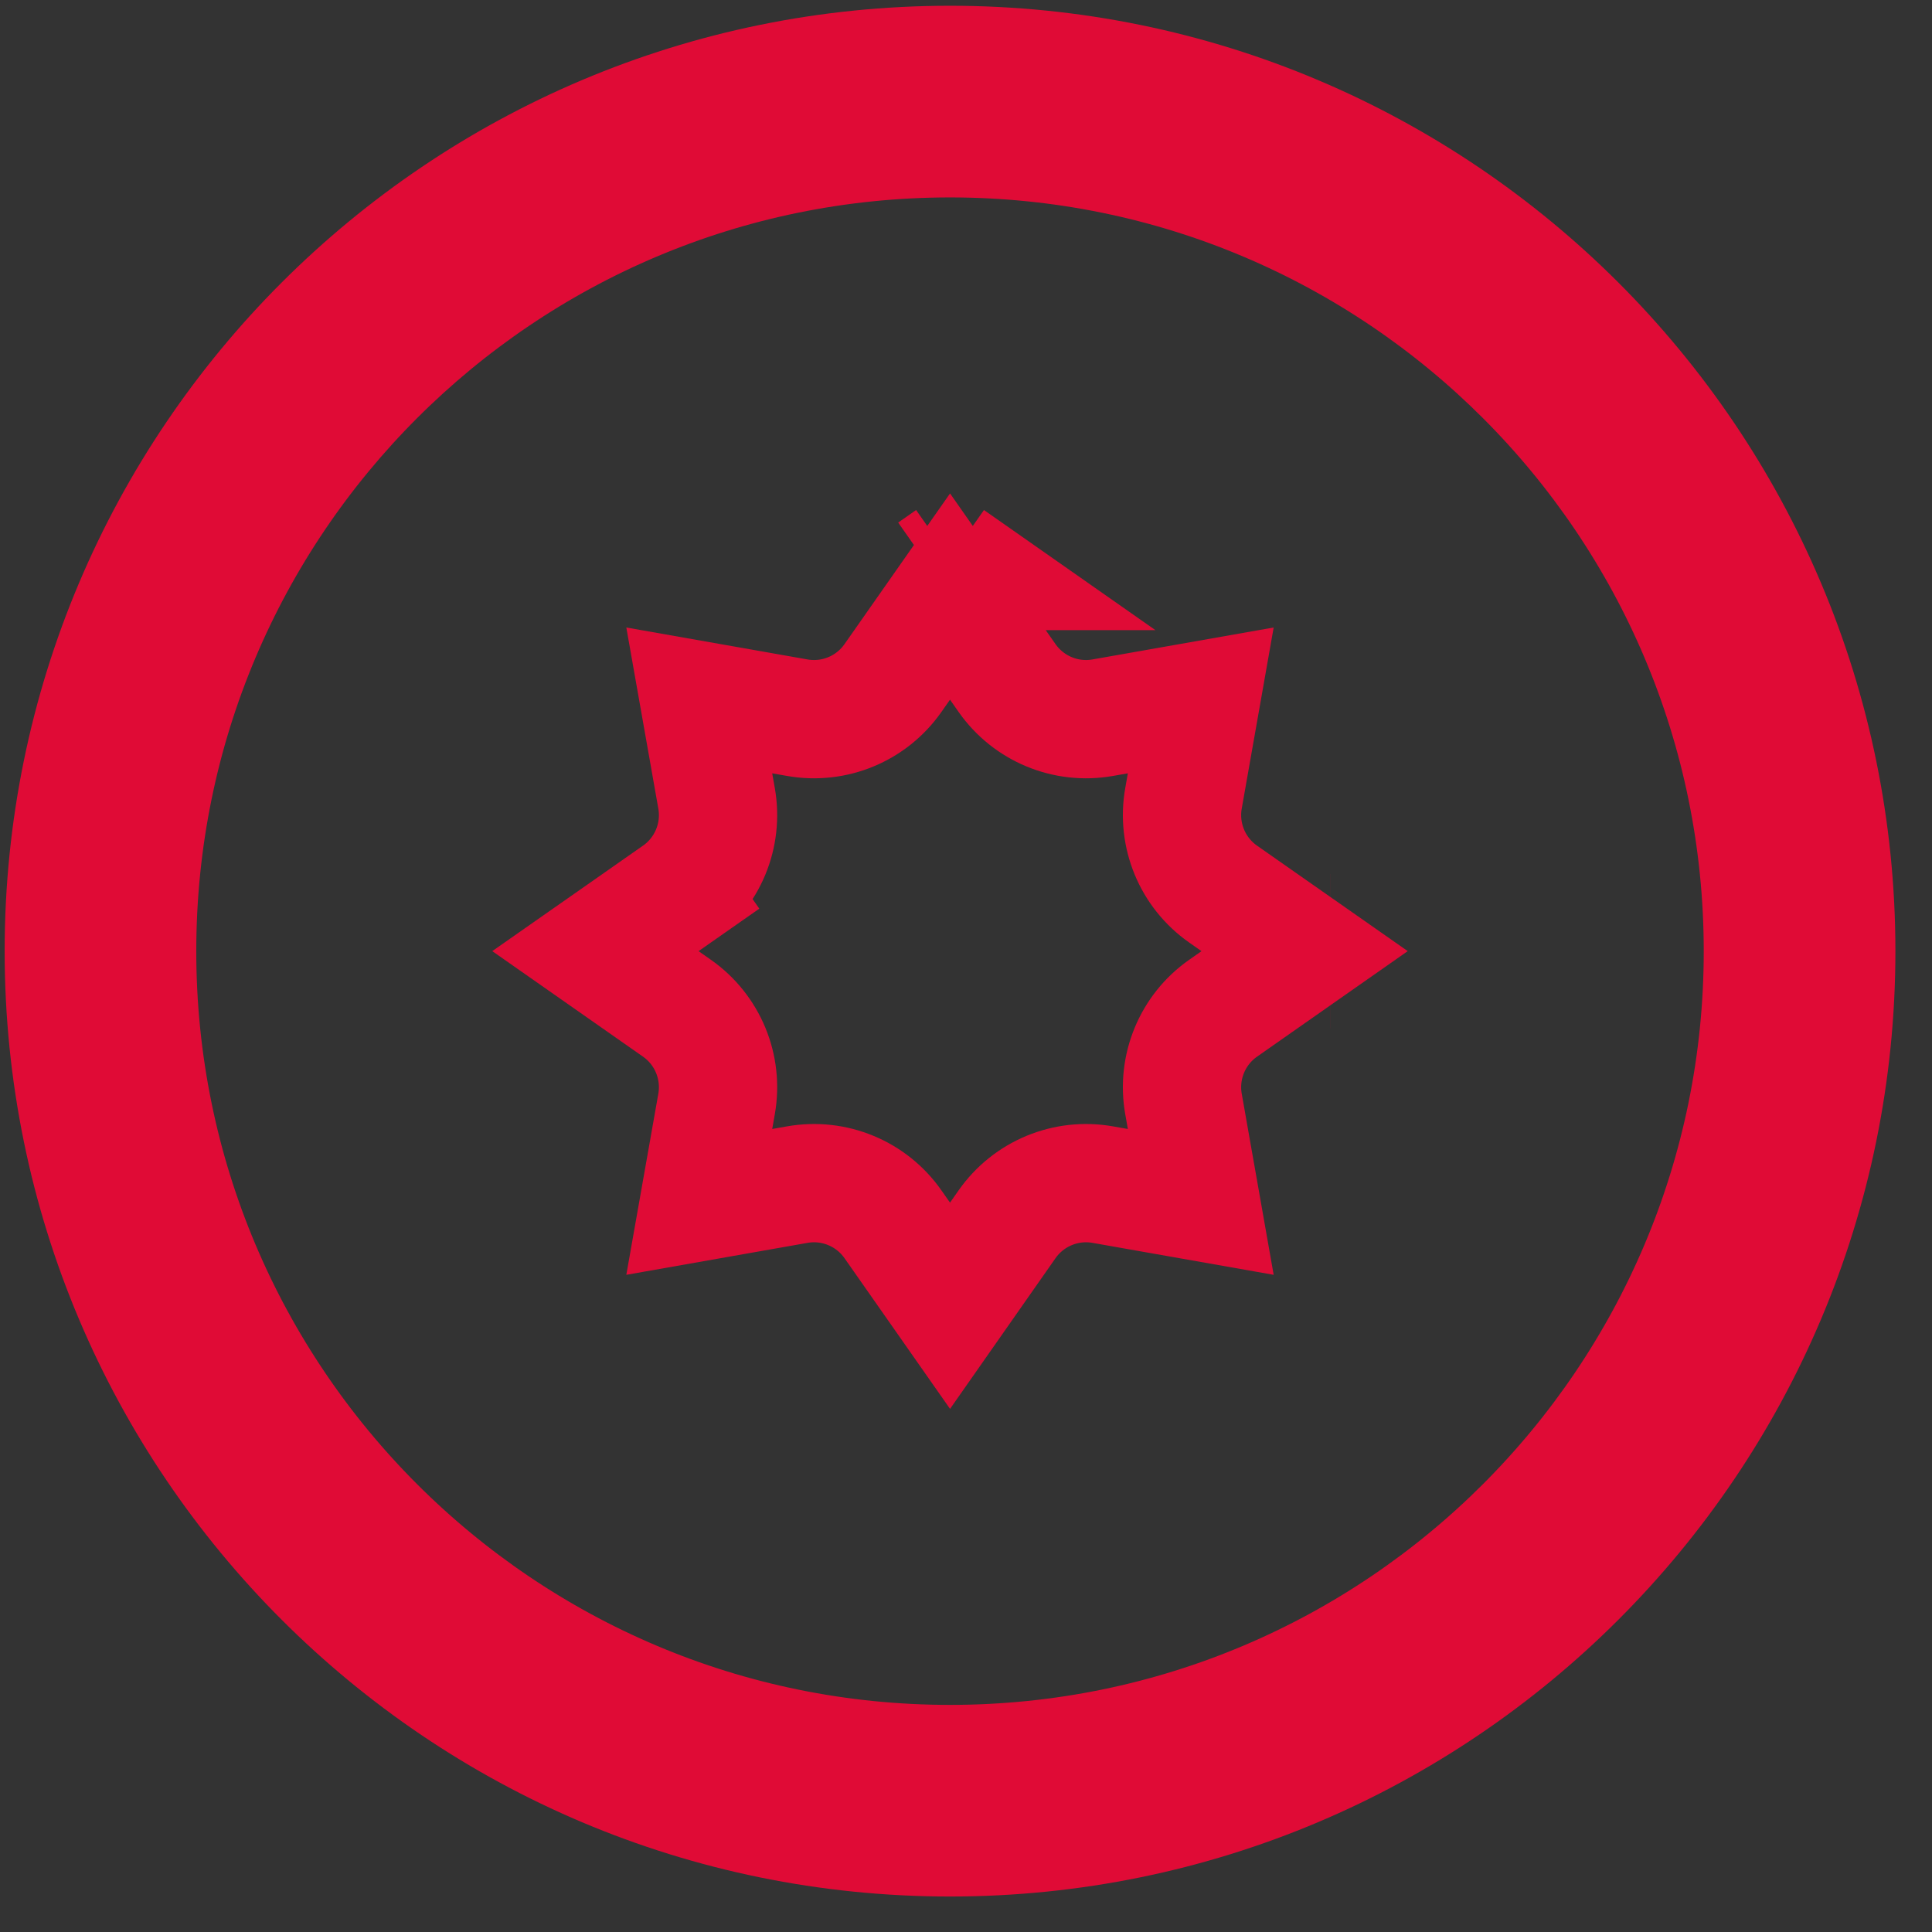
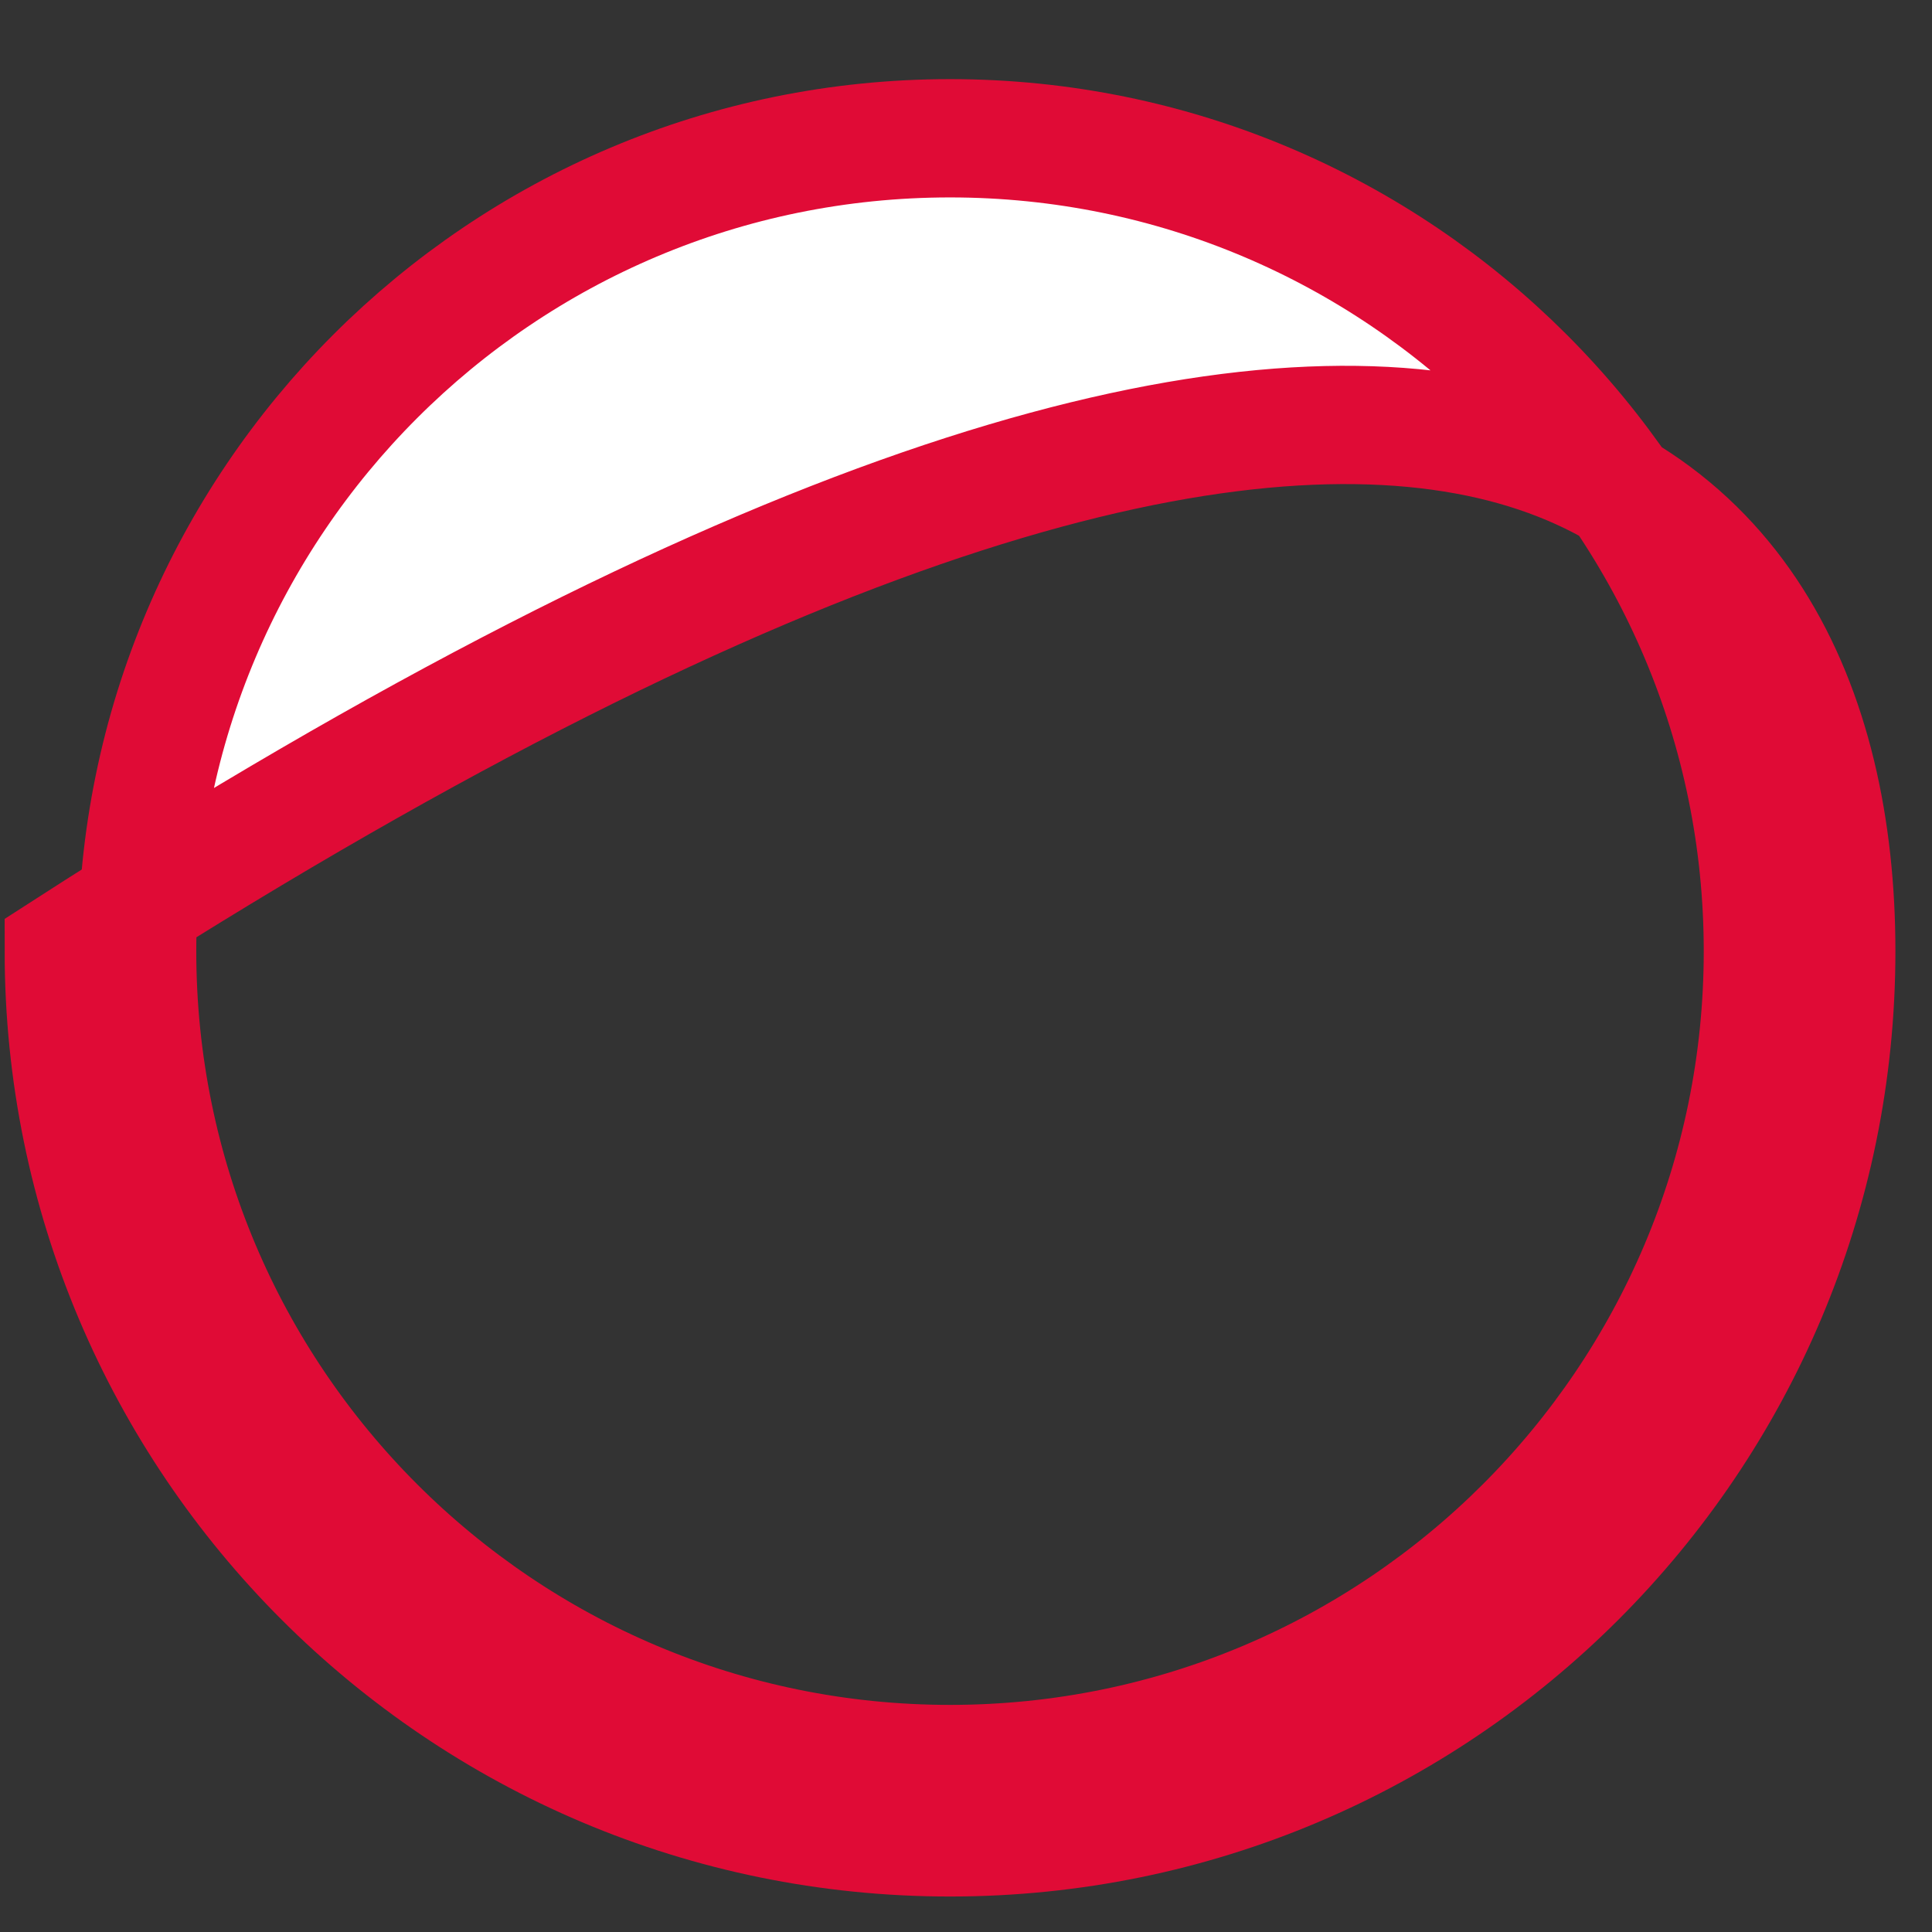
<svg xmlns="http://www.w3.org/2000/svg" width="49" height="49" viewBox="0 0 49 49" fill="none">
  <rect x="0" y="0" width="49" height="49" fill="#333333" stroke="none" />
-   <path fill-rule="evenodd" clip-rule="evenodd" d="M24.095 3.507C12.709 3.507 3.478 12.737 3.478 24.123C3.478 35.51 12.709 44.74 24.095 44.74C35.481 44.74 44.711 35.51 44.711 24.123C44.711 12.737 35.481 3.507 24.095 3.507ZM1.618 24.123C1.618 11.71 11.681 1.646 24.095 1.646C36.508 1.646 46.572 11.71 46.572 24.123C46.572 36.537 36.508 46.6 24.095 46.6C11.681 46.6 1.618 36.537 1.618 24.123Z" fill="white" stroke="#E00B36" stroke-width="3" />
-   <path d="M24.095 14.164L23.641 14.482L23.641 14.482C23.641 14.482 23.641 14.482 23.641 14.482L24.095 14.164ZM24.095 14.164L24.549 14.482L24.548 14.482C24.548 14.482 24.548 14.482 24.549 14.482L24.095 14.164ZM24.095 15.13L25.541 17.196C26.087 17.975 27.034 18.368 27.97 18.202L30.454 17.764L30.016 20.248C29.851 21.184 30.243 22.132 31.022 22.677L33.088 24.123L31.022 25.57C30.243 26.115 29.851 27.063 30.016 27.999L30.454 30.483L27.97 30.045C27.034 29.879 26.087 30.272 25.541 31.051L24.095 33.117L22.648 31.051C22.103 30.272 21.156 29.879 20.219 30.045L17.735 30.483L18.174 27.999C18.339 27.063 17.947 26.115 17.168 25.57L15.101 24.123L17.168 22.677L16.307 21.448L17.168 22.677C17.947 22.132 18.339 21.184 18.174 20.248L17.735 17.764L20.219 18.202C21.156 18.368 22.103 17.975 22.648 17.196L24.095 15.13ZM24.549 33.766L24.548 33.765L24.549 33.766ZM33.737 24.577C33.736 24.577 33.736 24.577 33.736 24.577L33.737 24.577ZM33.736 23.67C33.736 23.67 33.736 23.67 33.737 23.67L33.736 23.67Z" stroke="#E00B36" stroke-width="3" />
+   <path fill-rule="evenodd" clip-rule="evenodd" d="M24.095 3.507C12.709 3.507 3.478 12.737 3.478 24.123C3.478 35.51 12.709 44.74 24.095 44.74C35.481 44.74 44.711 35.51 44.711 24.123C44.711 12.737 35.481 3.507 24.095 3.507ZM1.618 24.123C36.508 1.646 46.572 11.71 46.572 24.123C46.572 36.537 36.508 46.6 24.095 46.6C11.681 46.6 1.618 36.537 1.618 24.123Z" fill="white" stroke="#E00B36" stroke-width="3" />
</svg>